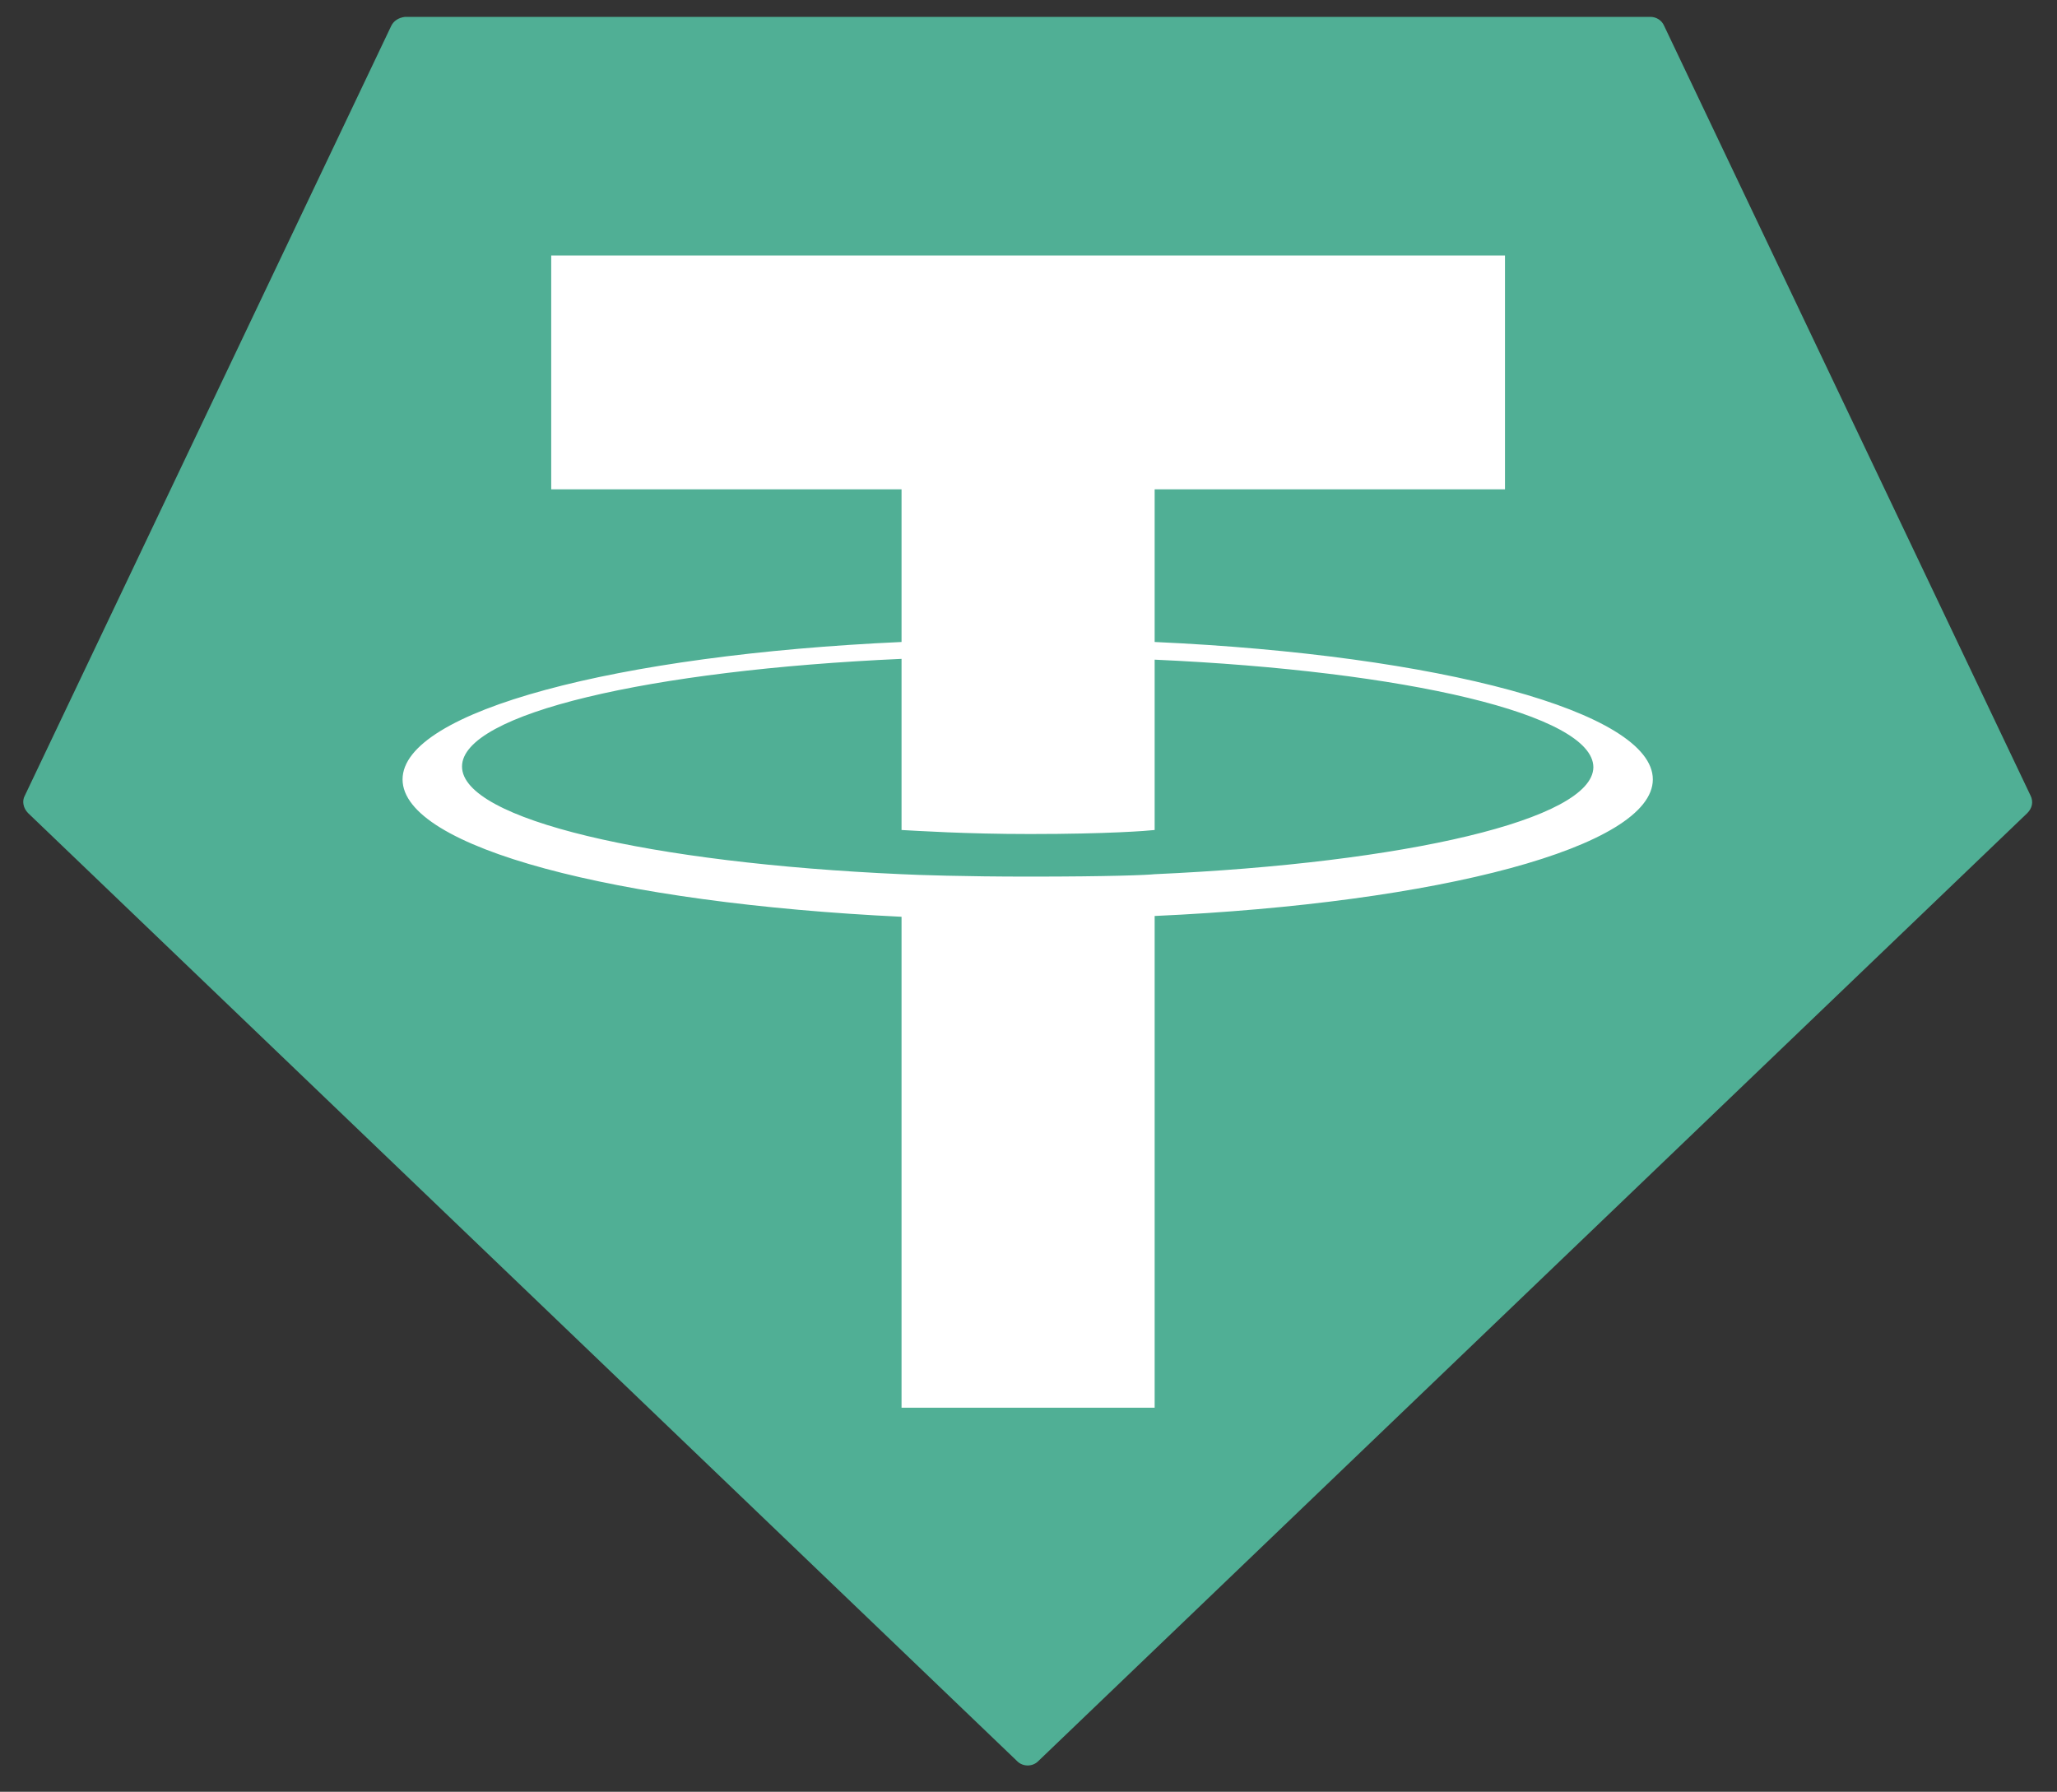
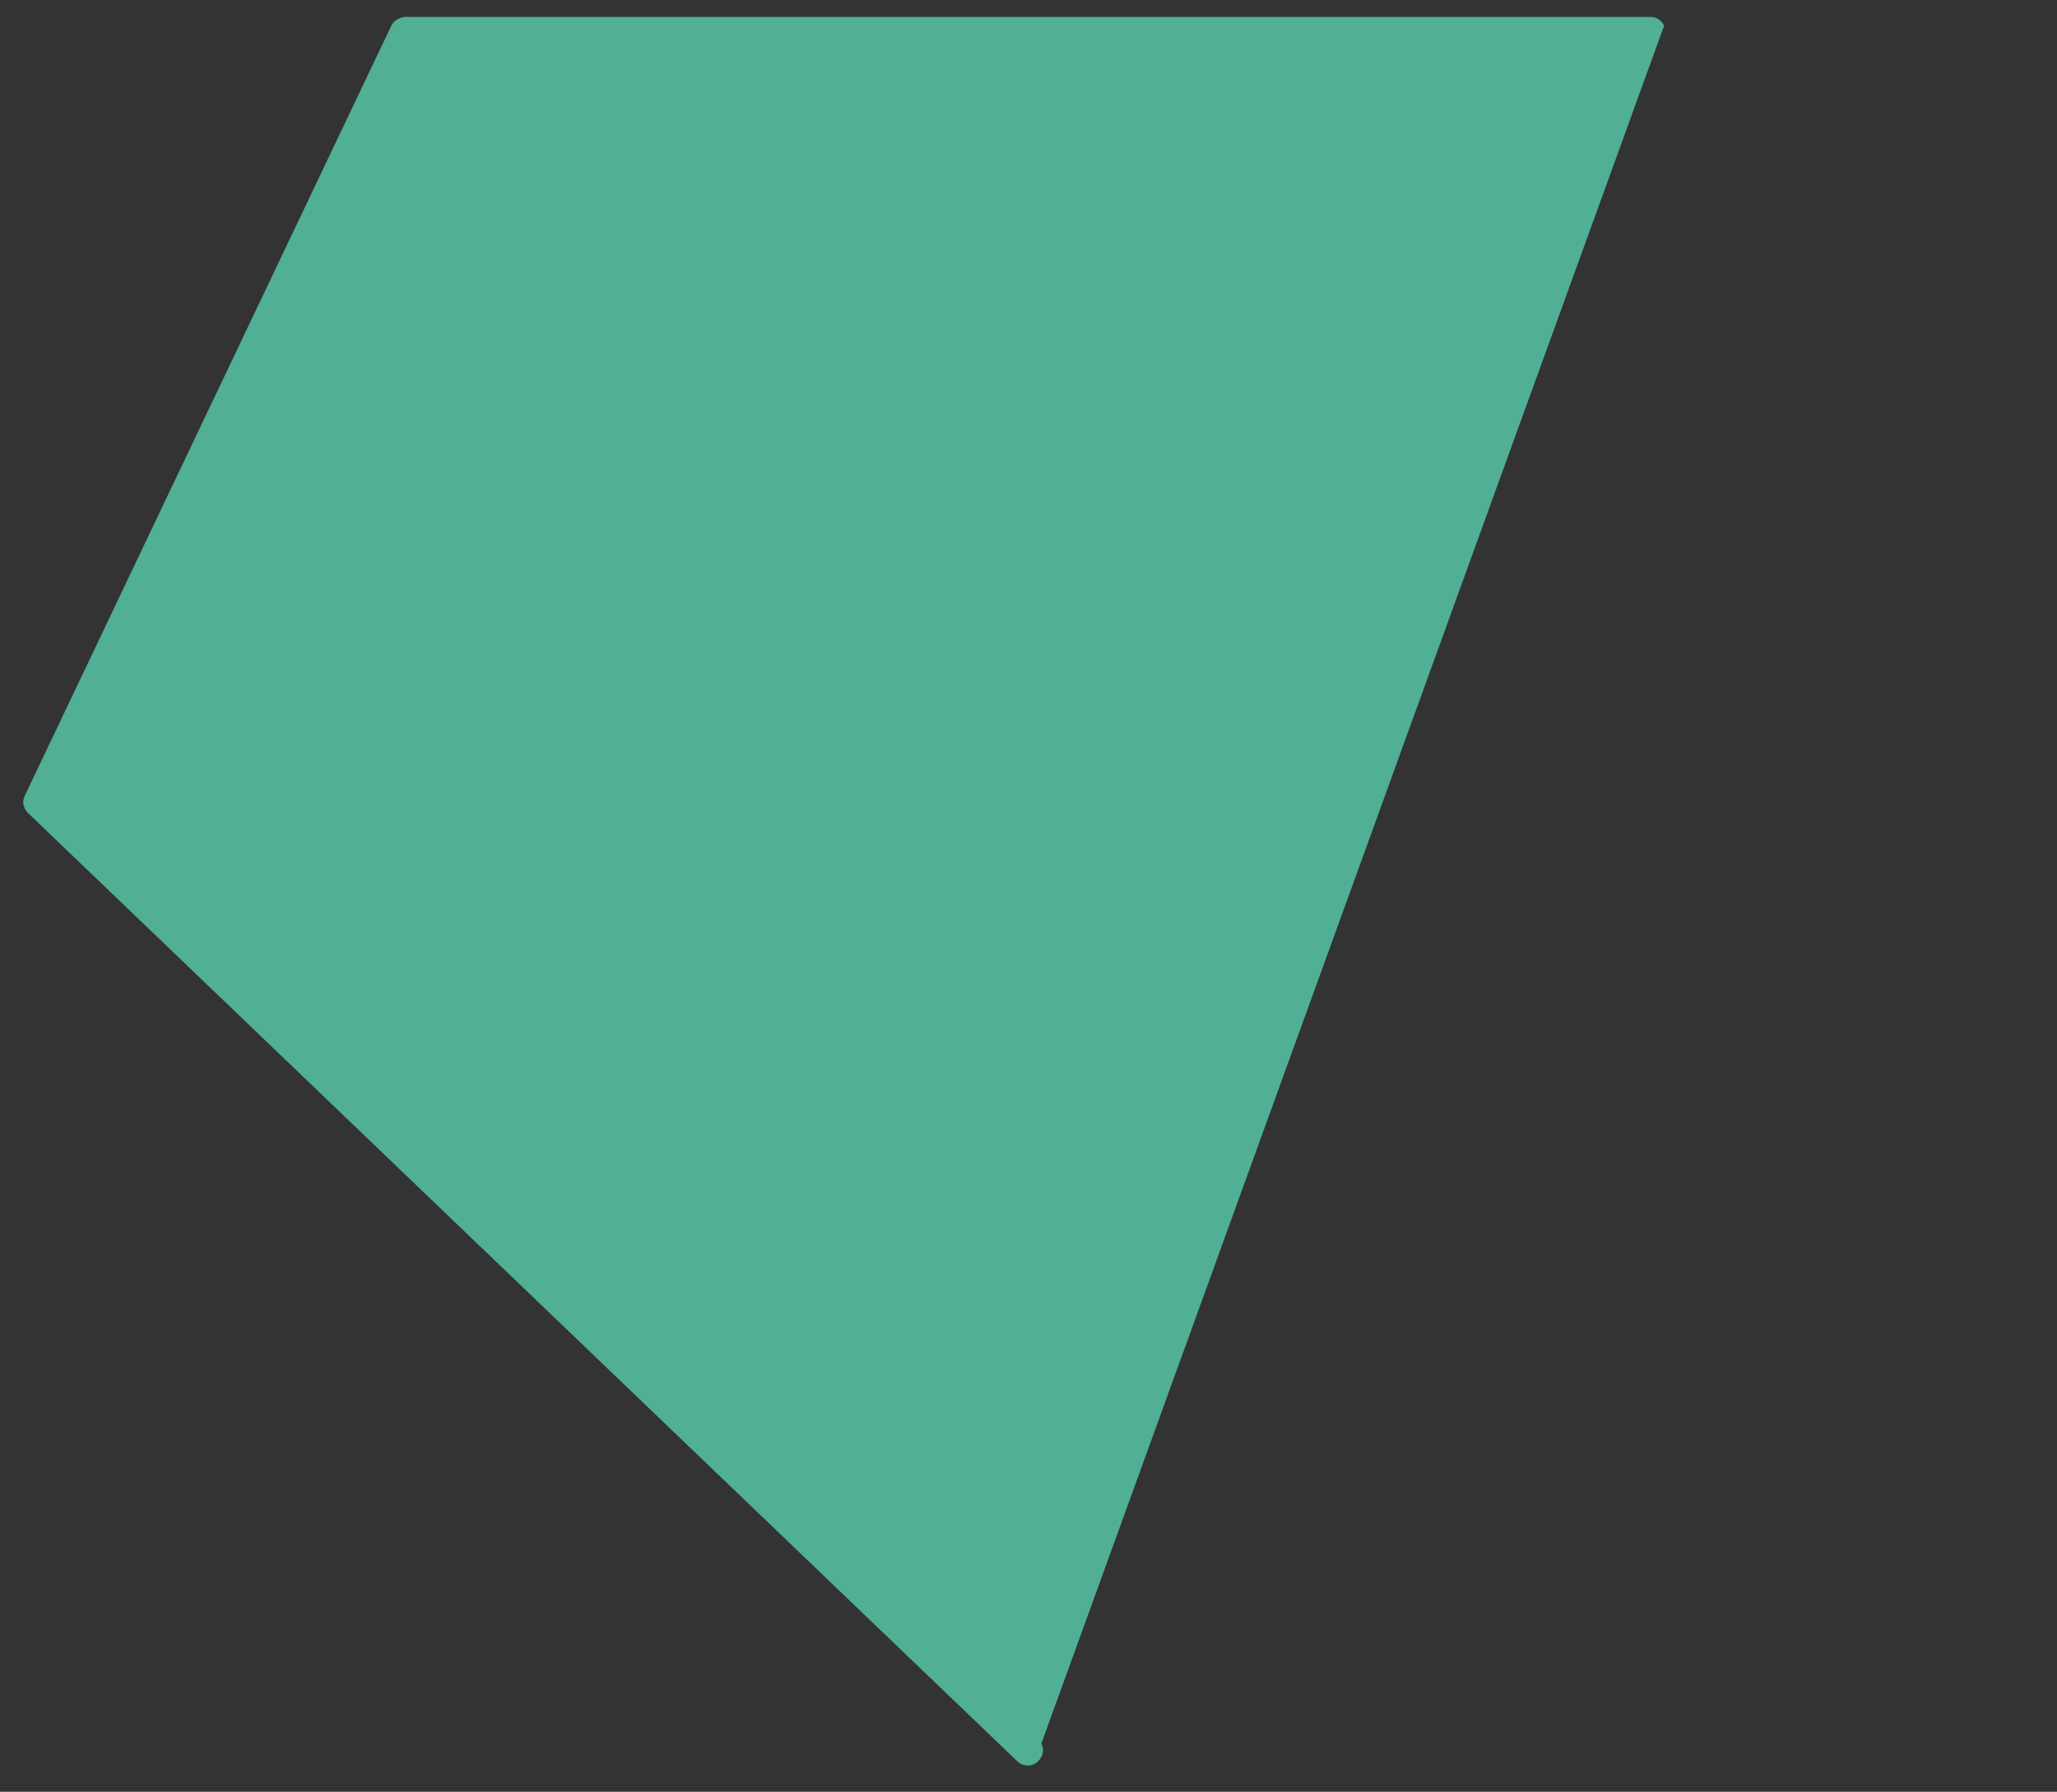
<svg xmlns="http://www.w3.org/2000/svg" version="1.1" id="Layer_1" x="0px" y="0px" viewBox="0 0 256 223" style="enable-background:new 0 0 256 223;" xml:space="preserve">
  <rect x="0" y="0" width="256" height="223" fill="#333333" stroke="none" />
  <style type="text/css">
	.st0{fill-rule:evenodd;clip-rule:evenodd;fill:#50AF95;}
	.st1{fill-rule:evenodd;clip-rule:evenodd;fill:#FFFFFF;}
</style>
  <g>
-     <path class="st0" d="M48.7,3.2L3.1,99c-0.4,0.7-0.2,1.6,0.4,2.2l123.1,118c0.7,0.7,1.9,0.7,2.6,0l123.1-118   c0.6-0.6,0.8-1.4,0.4-2.2L207.1,3.2c-0.3-0.7-1-1.1-1.7-1.1H50.4C49.6,2.2,49,2.6,48.7,3.2C48.7,3.2,48.7,3.2,48.7,3.2z" />
-     <path class="st1" d="M143.7,108.8L143.7,108.8c-0.9,0.1-5.5,0.3-15.6,0.3c-8.1,0-13.9-0.2-15.9-0.3l0,0   c-31.3-1.4-54.7-6.8-54.7-13.4s23.4-12,54.7-13.4v21.3c2,0.1,7.9,0.5,16,0.5c9.7,0,14.6-0.4,15.5-0.5V82.1   c31.2,1.4,54.6,6.8,54.6,13.4C198.2,102,174.9,107.4,143.7,108.8L143.7,108.8L143.7,108.8z M143.7,79.9V60.9h43.6V31.8H68.6v29.1   h43.6v19C76.8,81.5,50.1,88.5,50.1,97s26.6,15.4,62.1,17.1v61.1h31.5V114c35.4-1.6,62-8.6,62-17S179.1,81.5,143.7,79.9L143.7,79.9   L143.7,79.9z M143.7,79.9L143.7,79.9z" />
+     <path class="st0" d="M48.7,3.2L3.1,99c-0.4,0.7-0.2,1.6,0.4,2.2l123.1,118c0.7,0.7,1.9,0.7,2.6,0c0.6-0.6,0.8-1.4,0.4-2.2L207.1,3.2c-0.3-0.7-1-1.1-1.7-1.1H50.4C49.6,2.2,49,2.6,48.7,3.2C48.7,3.2,48.7,3.2,48.7,3.2z" />
  </g>
  <g>
</g>
  <g>
</g>
  <g>
</g>
  <g>
</g>
  <g>
</g>
  <g>
</g>
  <g>
</g>
  <g>
</g>
  <g>
</g>
  <g>
</g>
  <g>
</g>
  <g>
</g>
  <g>
</g>
  <g>
</g>
  <g>
</g>
</svg>